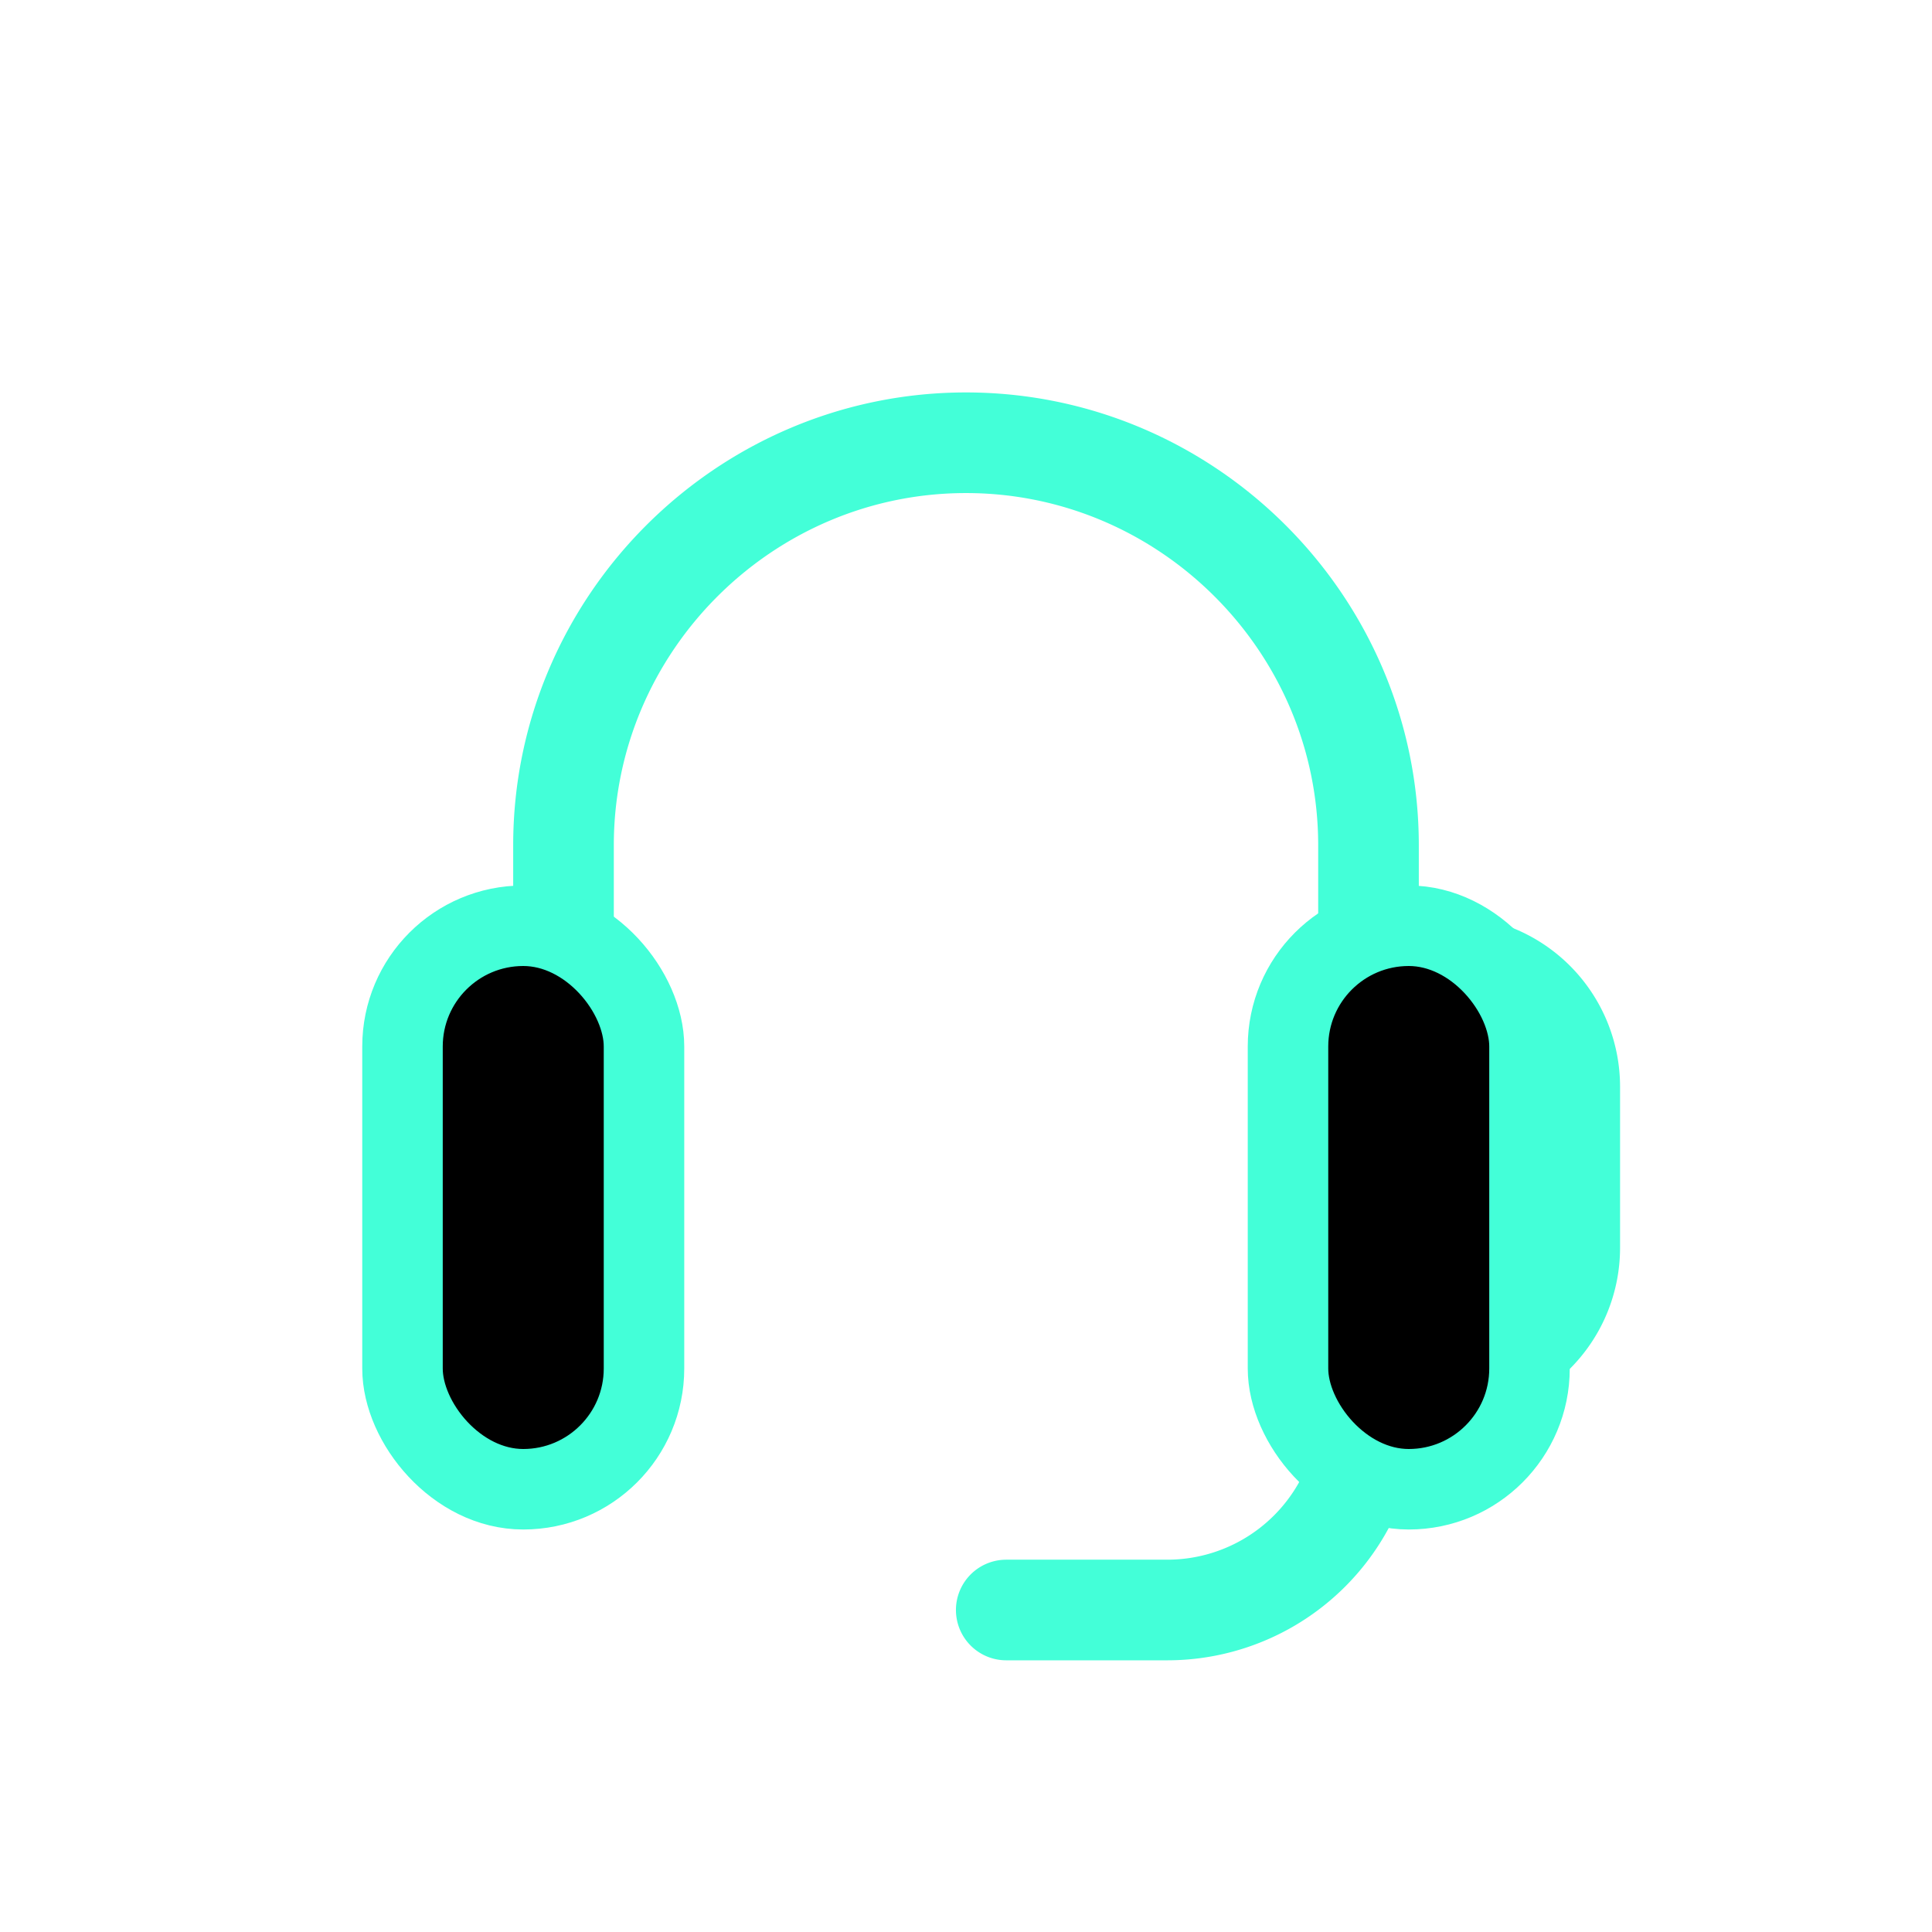
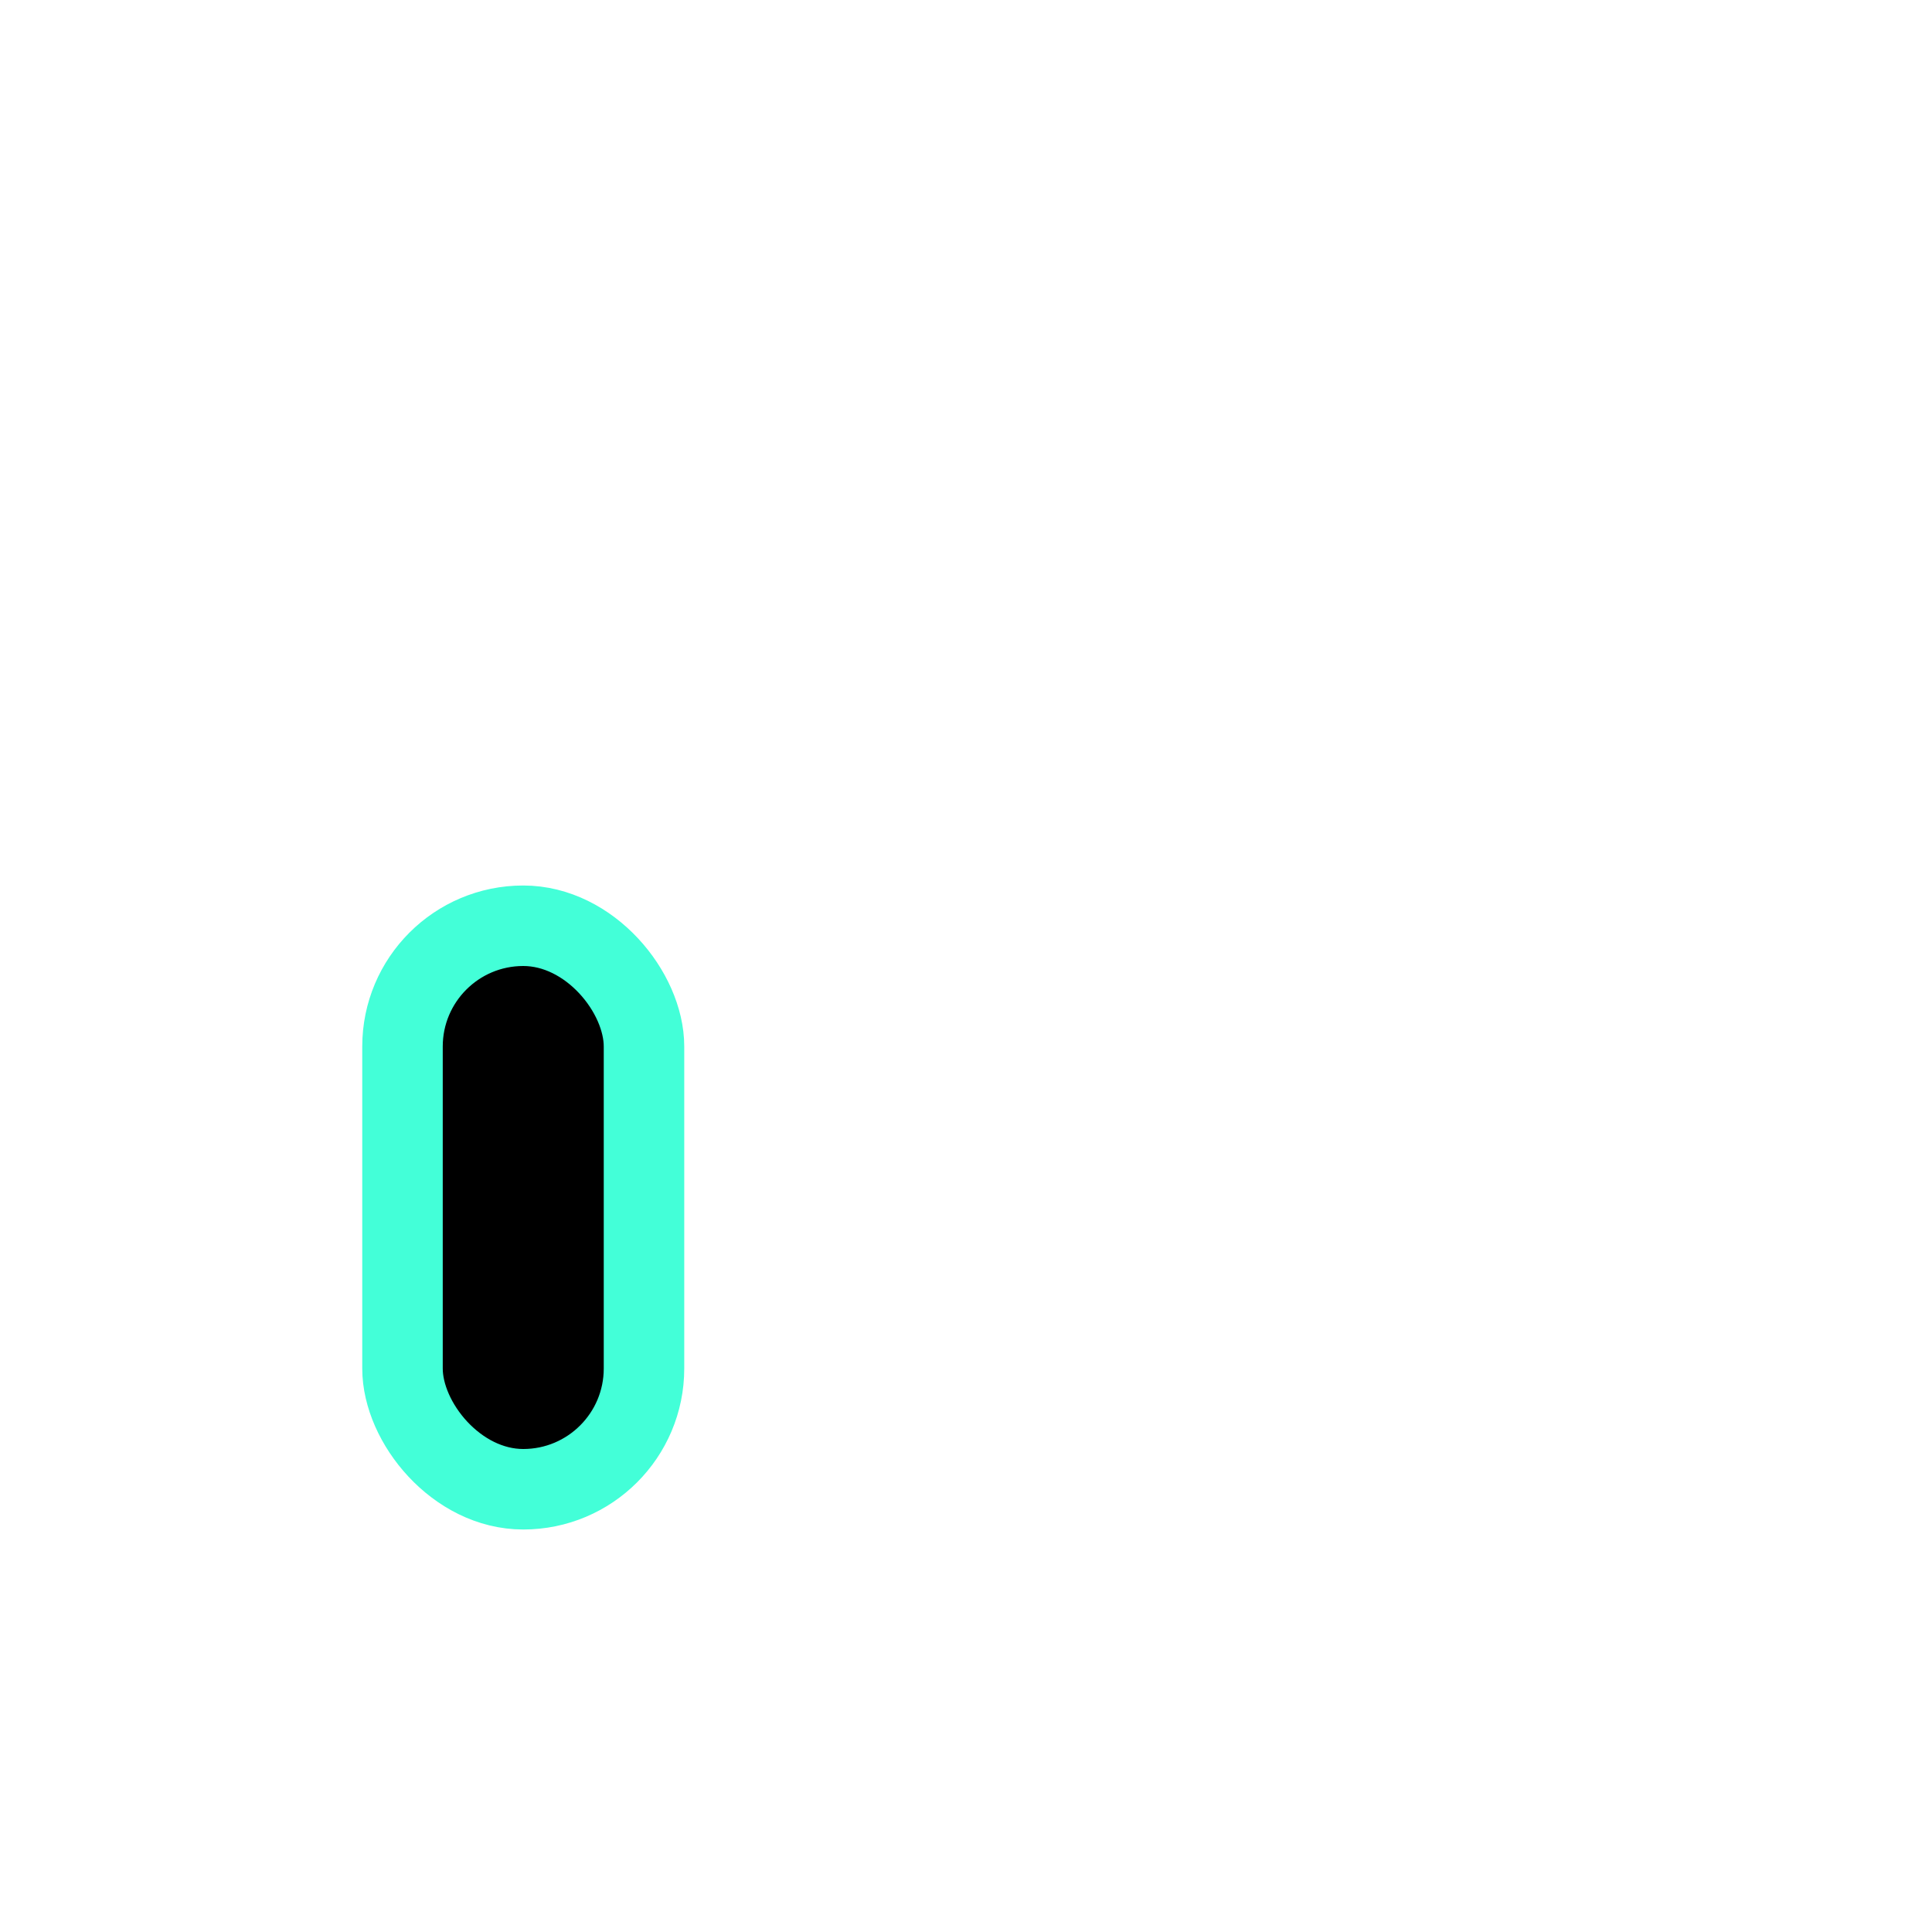
<svg xmlns="http://www.w3.org/2000/svg" viewBox="0 0 48 48">
-   <path d="M14 24v-3c0-5.5 4.5-10 10-10s10 4.5 10 10v3h2a3 3 0 013 3v4a3 3 0 01-3 3h-2v1a5 5 0 01-5 5h-4" fill="none" stroke="#43ffd8" stroke-width="2.5" stroke-linecap="round" />
  <rect x="10" y="23" width="6" height="14" rx="3" stroke="#43ffd8" stroke-width="2" />
-   <rect x="32" y="23" width="6" height="14" rx="3" stroke="#43ffd8" stroke-width="2" />
</svg>